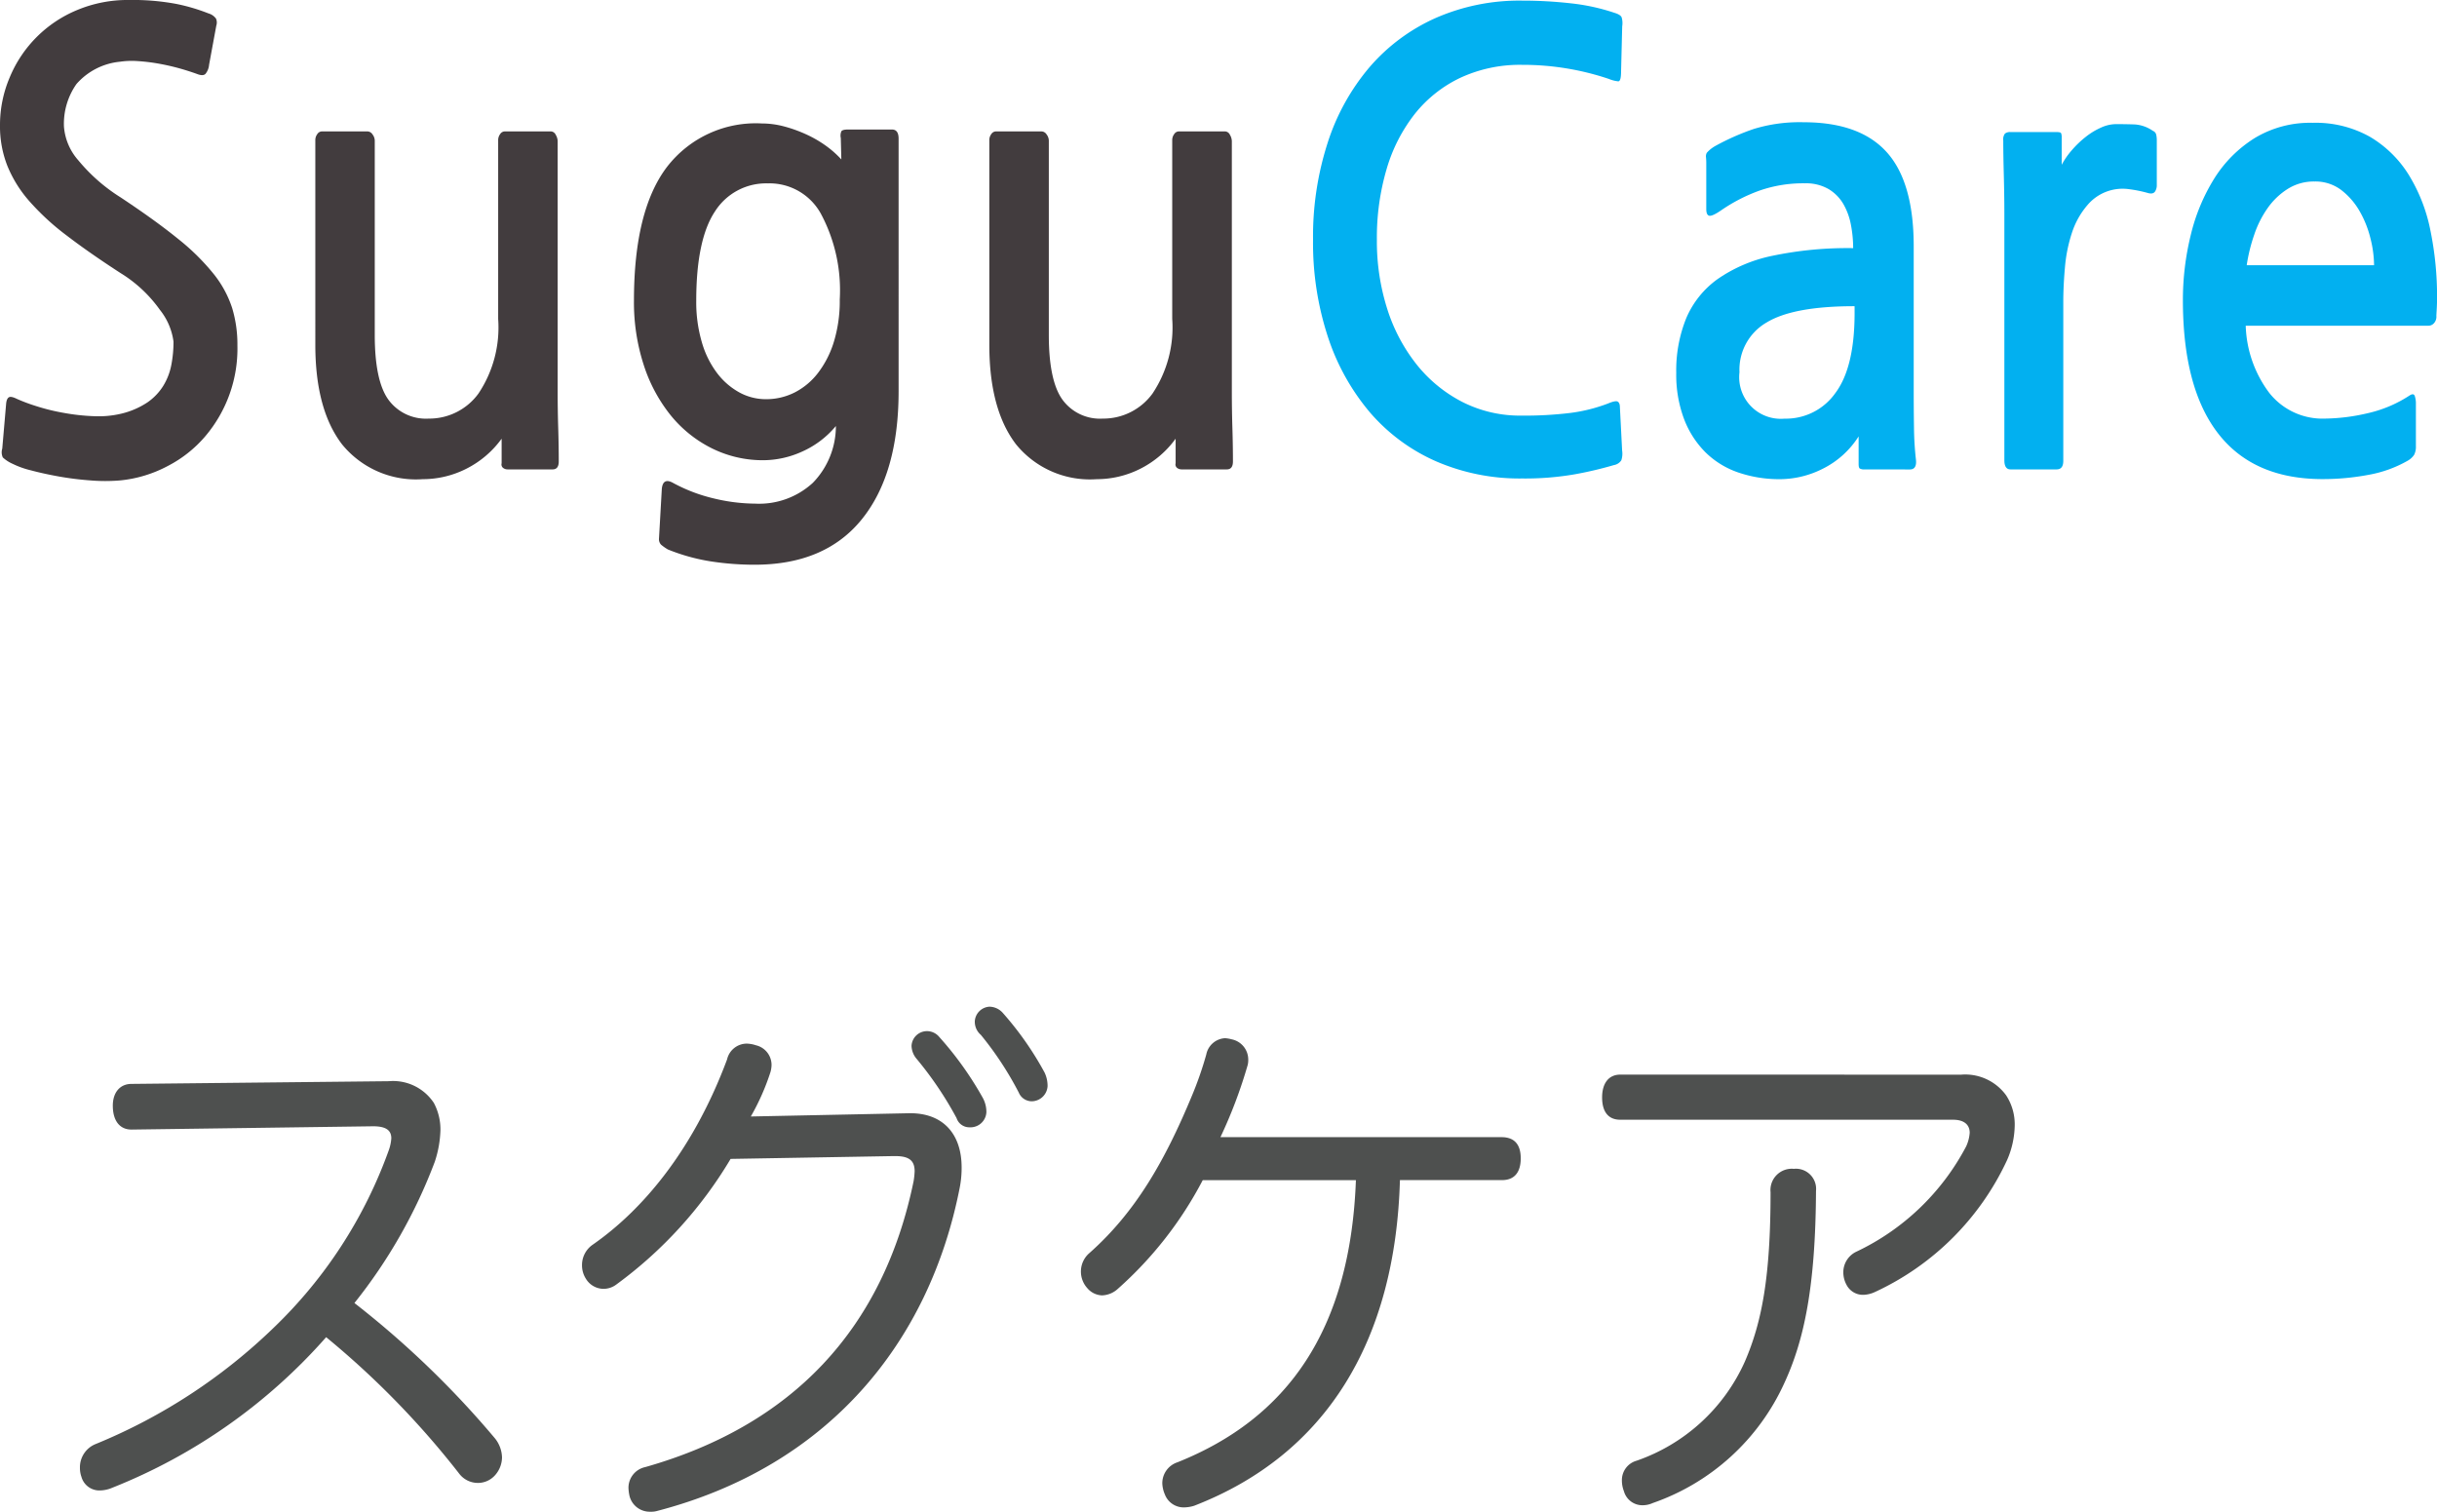
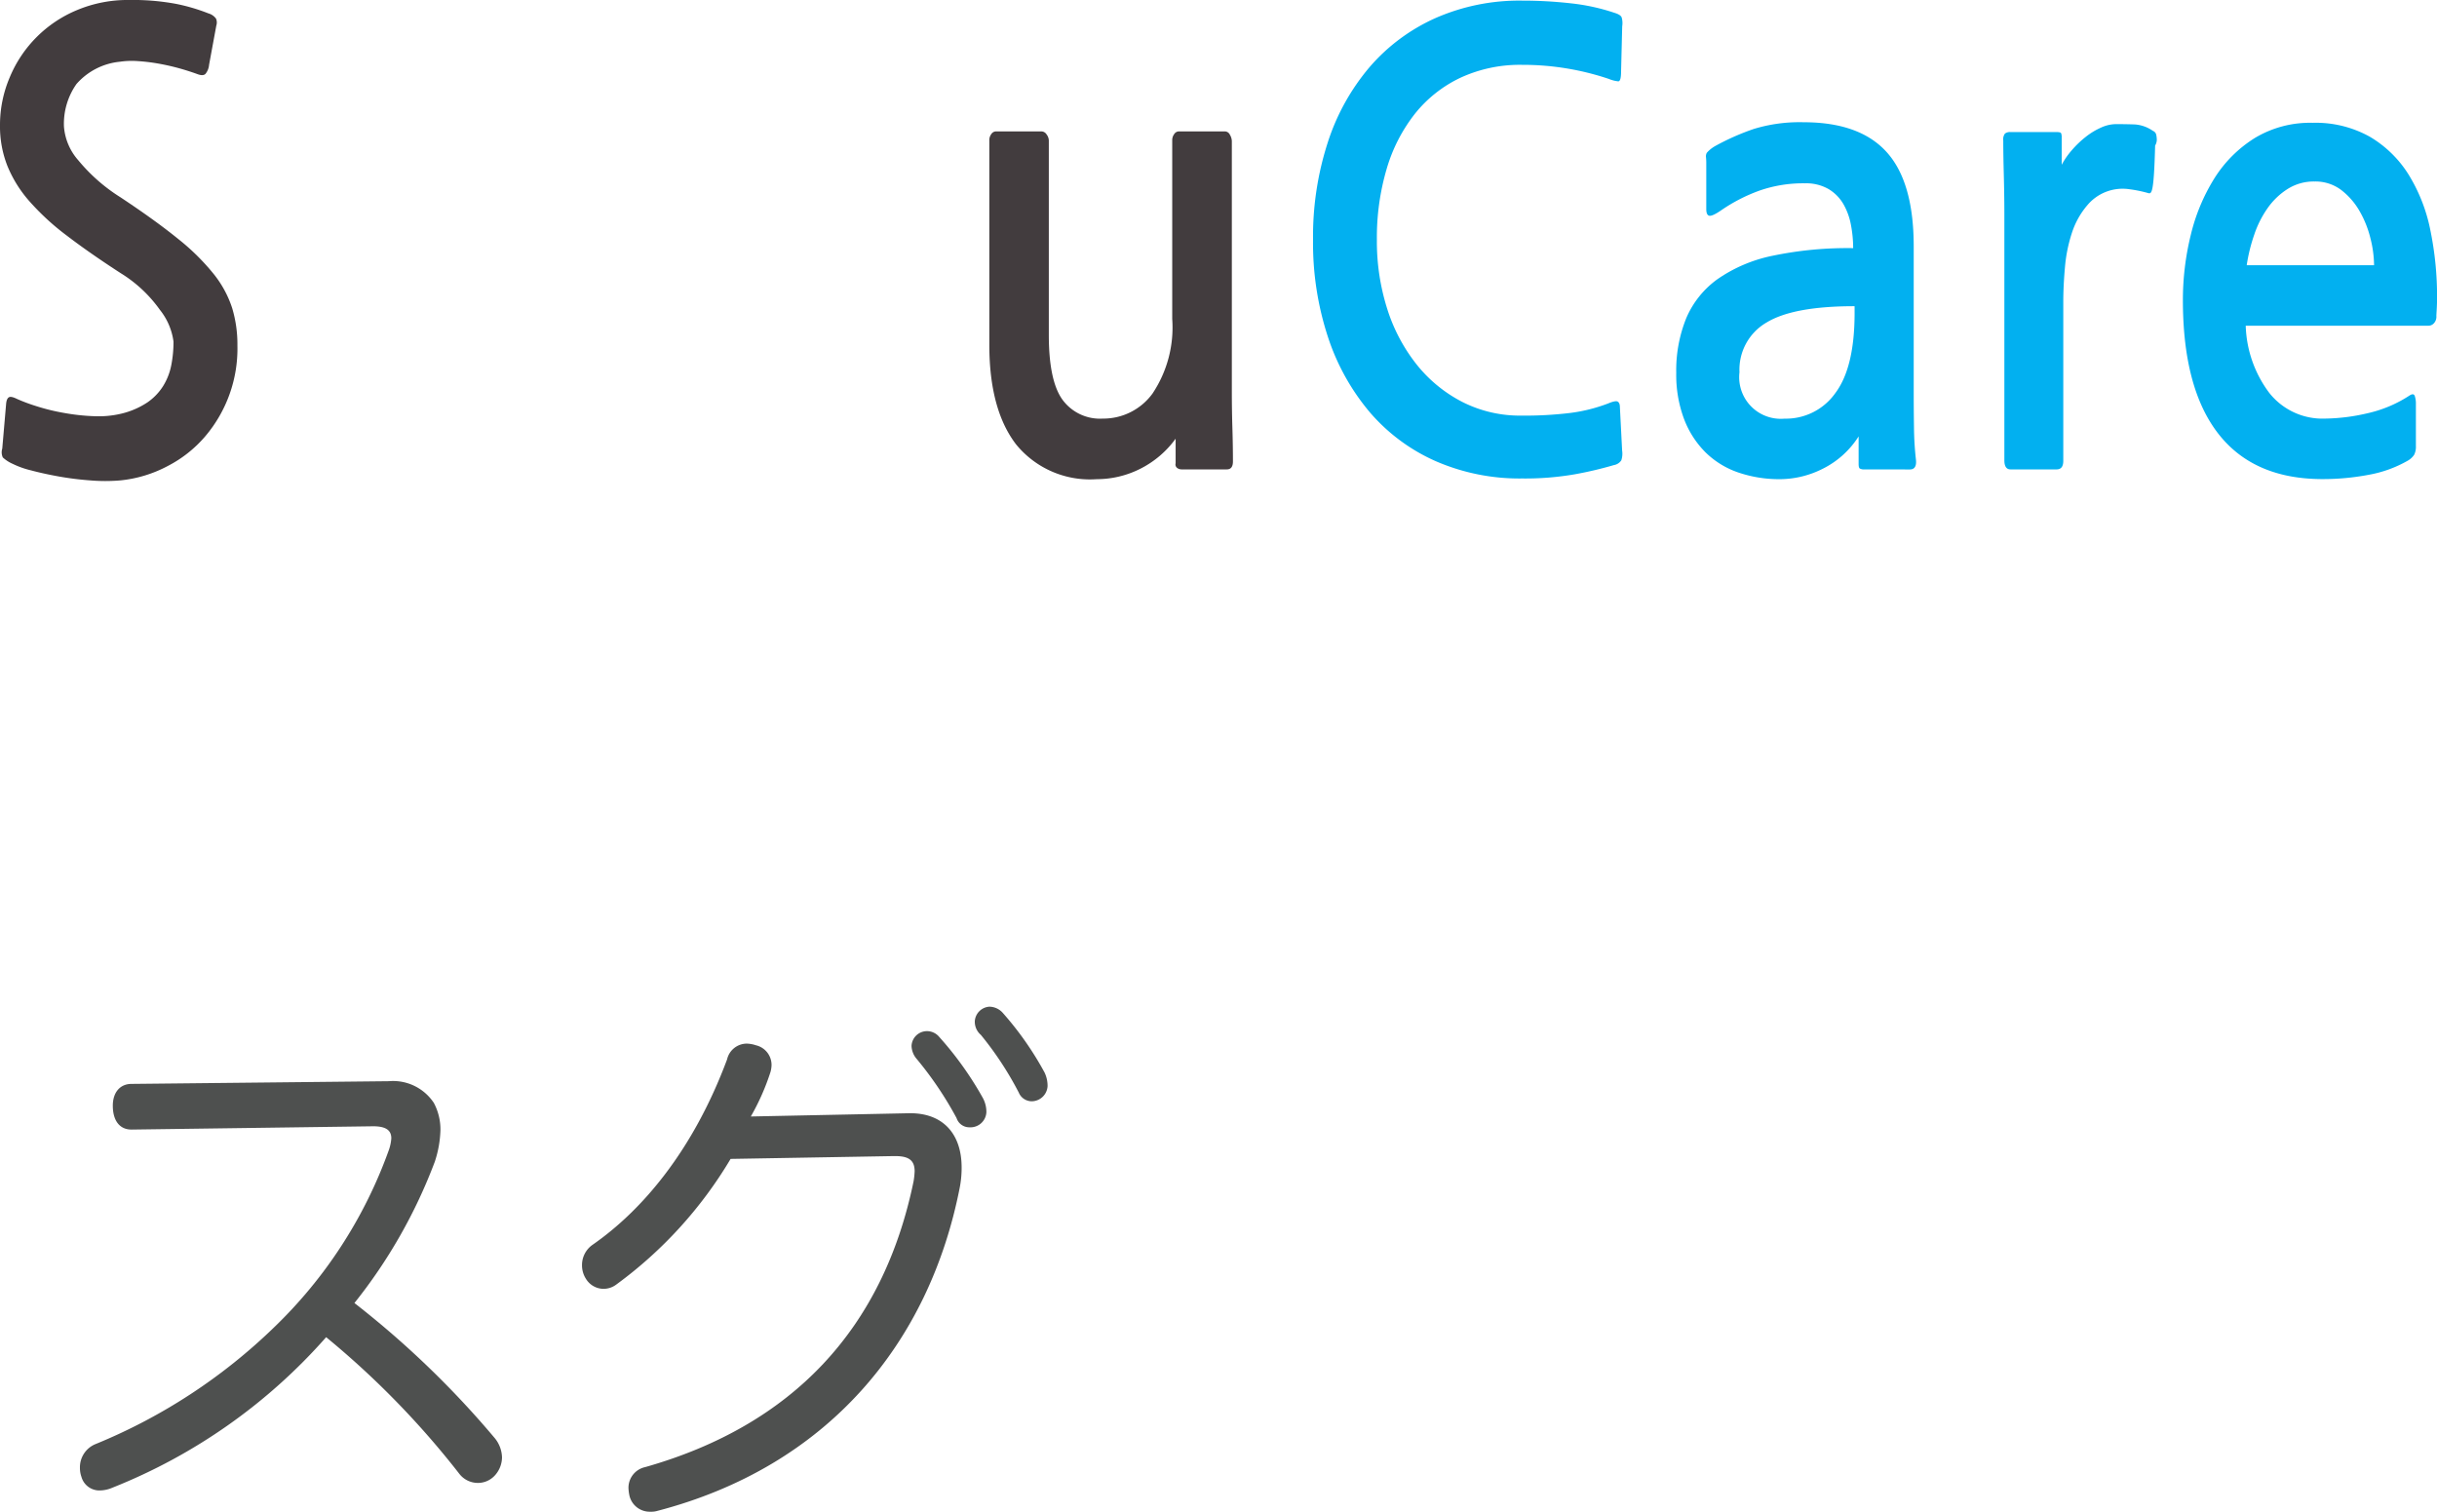
<svg xmlns="http://www.w3.org/2000/svg" id="名称未設定-2" width="173.208" height="107.441" viewBox="0 0 173.208 107.441">
  <g id="グループ_13049" data-name="グループ 13049" transform="translate(5.682 71.546)">
    <path id="パス_1478" data-name="パス 1478" d="M27.036,319.508c-.863,0-1.33-.656-1.33-1.7,0-.926.5-1.546,1.33-1.546l18.289-.192a3.47,3.47,0,0,1,3.2,1.546,4,4,0,0,1,.467,1.933,7.793,7.793,0,0,1-.4,2.241,36.9,36.9,0,0,1-5.713,10.045,66.024,66.024,0,0,1,9.989,9.62,2.252,2.252,0,0,1,.5,1.352,1.935,1.935,0,0,1-.467,1.235,1.629,1.629,0,0,1-1.257.579A1.67,1.67,0,0,1,50.355,344a61.181,61.181,0,0,0-9.486-9.737,39.842,39.842,0,0,1-15.2,10.7,2.3,2.3,0,0,1-.863.192,1.322,1.322,0,0,1-1.33-.965,1.9,1.9,0,0,1-.107-.656,1.777,1.777,0,0,1,1.077-1.66A39.911,39.911,0,0,0,37.2,333.533a32.832,32.832,0,0,0,8.12-12.557,3.086,3.086,0,0,0,.18-.851c0-.579-.4-.851-1.293-.851Z" transform="translate(-23.37 -310.775)" fill="#4e504f" />
    <path id="パス_1479" data-name="パス 1479" d="M180.711,305.108a30.114,30.114,0,0,1-8.12,8.925,1.507,1.507,0,0,1-.934.309,1.471,1.471,0,0,1-1.22-.7,1.772,1.772,0,0,1-.287-.965,1.753,1.753,0,0,1,.754-1.468c3.557-2.472,7.15-6.722,9.557-13.174a1.441,1.441,0,0,1,1.4-1.121,2.239,2.239,0,0,1,.647.117,1.436,1.436,0,0,1,1.113,1.43,2.072,2.072,0,0,1-.073.464,16.558,16.558,0,0,1-1.4,3.168l11.246-.231c2.3-.039,3.737,1.352,3.737,3.863a7.342,7.342,0,0,1-.143,1.468c-2.156,10.933-9.306,19.782-21.559,22.95a1.613,1.613,0,0,1-.43.039,1.479,1.479,0,0,1-1.473-1.121,3.184,3.184,0,0,1-.073-.542,1.5,1.5,0,0,1,1.186-1.507c10.493-2.976,16.923-9.853,19.079-20.322a5.747,5.747,0,0,0,.073-.7c0-.734-.36-1.082-1.366-1.082h-.143Zm13.906-9.08a1.136,1.136,0,0,1,.934.425,23.894,23.894,0,0,1,3.09,4.327,2.083,2.083,0,0,1,.25,1,1.132,1.132,0,0,1-1.186,1.082.953.953,0,0,1-.934-.656,25.343,25.343,0,0,0-2.84-4.211,1.475,1.475,0,0,1-.36-.926A1.1,1.1,0,0,1,194.617,296.028Zm4.49-1.738a1.3,1.3,0,0,1,.97.464,22.662,22.662,0,0,1,2.947,4.211,2.212,2.212,0,0,1,.216.965,1.14,1.14,0,0,1-1.113,1.082,1,1,0,0,1-.934-.618,23.521,23.521,0,0,0-2.694-4.1,1.223,1.223,0,0,1-.43-1A1.108,1.108,0,0,1,199.107,294.29Z" transform="translate(-134.466 -294.29)" fill="#4e504f" />
-     <path id="パス_1480" data-name="パス 1480" d="M338.675,313.587c-.323,11.436-5.246,19.51-14.623,23.142a2.49,2.49,0,0,1-.72.117,1.429,1.429,0,0,1-1.366-.926,2.2,2.2,0,0,1-.18-.773,1.565,1.565,0,0,1,1.077-1.507c7.833-3.129,12.289-9.428,12.683-20.052H324.66a27.053,27.053,0,0,1-6.036,7.726,1.747,1.747,0,0,1-1.113.464,1.429,1.429,0,0,1-1.043-.5,1.763,1.763,0,0,1-.467-1.2,1.726,1.726,0,0,1,.61-1.313c3.27-2.9,5.353-6.53,7.293-11.205a25.371,25.371,0,0,0,1.007-2.9,1.439,1.439,0,0,1,1.33-1.16,2.3,2.3,0,0,1,.467.078,1.467,1.467,0,0,1,1.186,1.429,1.535,1.535,0,0,1-.036.387,34.077,34.077,0,0,1-1.94,5.139h19.977c.934,0,1.366.54,1.366,1.507s-.43,1.546-1.33,1.546Z" transform="translate(-244.858 -301.261)" fill="#4e504f" />
-     <path id="パス_1481" data-name="パス 1481" d="M493.895,314.16a3.592,3.592,0,0,1,3.2,1.468,3.776,3.776,0,0,1,.61,2.164,6.385,6.385,0,0,1-.54,2.434,19.254,19.254,0,0,1-9.413,9.389,2.116,2.116,0,0,1-.79.192,1.315,1.315,0,0,1-1.223-.734,1.865,1.865,0,0,1-.216-.851,1.617,1.617,0,0,1,.9-1.468,17.07,17.07,0,0,0,7.833-7.5,2.78,2.78,0,0,0,.25-.965c0-.54-.36-.926-1.186-.926H469.673c-.863,0-1.293-.579-1.293-1.585s.467-1.622,1.293-1.622Zm-10.313,8.268c-.036,6.761-.827,10.585-2.263,13.677a16.05,16.05,0,0,1-9.343,8.5,1.748,1.748,0,0,1-.754.156,1.36,1.36,0,0,1-1.293-1,2.1,2.1,0,0,1-.143-.773,1.427,1.427,0,0,1,1.043-1.391,13.134,13.134,0,0,0,7.69-7.031c1.223-2.82,1.833-6.066,1.833-12.053a1.514,1.514,0,0,1,1.653-1.66A1.433,1.433,0,0,1,483.582,322.428Z" transform="translate(-360.193 -309.329)" fill="#4e504f" />
  </g>
  <g id="グループ_13050" data-name="グループ 13050">
    <path id="パス_1482" data-name="パス 1482" d="M14.545,31.058a8.789,8.789,0,0,1-2.628,2.064,9.065,9.065,0,0,1-3.379,1.021,12.767,12.767,0,0,1-2.115,0,21.773,21.773,0,0,1-2.254-.282c-.724-.131-1.383-.275-1.977-.435a6.2,6.2,0,0,1-1.284-.457A2.549,2.549,0,0,1,.2,32.511a.88.88,0,0,1-.039-.63l.277-3.214c.027-.231.092-.377.2-.435s.3-.015.593.131a12.611,12.611,0,0,0,1.344.5,14.582,14.582,0,0,0,1.938.477,14.9,14.9,0,0,0,2.154.238A6.99,6.99,0,0,0,8.618,29.4a5.755,5.755,0,0,0,1.857-.8A3.987,3.987,0,0,0,11.6,27.428a4.426,4.426,0,0,0,.574-1.476,8.7,8.7,0,0,0,.158-1.673,4.572,4.572,0,0,0-.968-2.259,9.552,9.552,0,0,0-2.786-2.606q-2.214-1.433-3.834-2.672A17.664,17.664,0,0,1,2.079,14.29,8.855,8.855,0,0,1,.518,11.772,7.659,7.659,0,0,1,0,8.905,8.634,8.634,0,0,1,.693,5.494,8.832,8.832,0,0,1,5.475.717,9.293,9.293,0,0,1,9.17,0a16.748,16.748,0,0,1,3.379.282,13.466,13.466,0,0,1,2.273.673.991.991,0,0,1,.532.37.7.7,0,0,1,.019.5L14.861,4.6a1.191,1.191,0,0,1-.258.652q-.179.175-.613,0c-.4-.143-.829-.282-1.306-.413s-.963-.238-1.464-.326A13.256,13.256,0,0,0,9.78,4.342a5.7,5.7,0,0,0-1.245.044,4.714,4.714,0,0,0-3.1,1.585,4.916,4.916,0,0,0-.89,3.019A4.088,4.088,0,0,0,5.572,11.4a12.423,12.423,0,0,0,3,2.628q2.491,1.652,4.092,2.954a16.017,16.017,0,0,1,2.531,2.5A7.649,7.649,0,0,1,16.5,21.892a8.95,8.95,0,0,1,.374,2.65A9.623,9.623,0,0,1,14.545,31.058Z" fill="#423c3e" />
-     <path id="パス_1483" data-name="パス 1483" d="M105.865,62.432a.525.525,0,0,1-.335-.109.314.314,0,0,1-.1-.328V60.249a6.947,6.947,0,0,1-2.509,2.137,6.856,6.856,0,0,1-3.1.741,6.768,6.768,0,0,1-5.733-2.475q-1.9-2.476-1.9-7.079V39.018a.709.709,0,0,1,.139-.413.4.4,0,0,1,.335-.194H95.9a.445.445,0,0,1,.355.216.743.743,0,0,1,.158.435V52.875q0,3.256.968,4.6a3.3,3.3,0,0,0,2.866,1.347,4.323,4.323,0,0,0,3.537-1.782,8.449,8.449,0,0,0,1.4-5.3V39.018a.709.709,0,0,1,.139-.413.4.4,0,0,1,.335-.194h3.28a.4.4,0,0,1,.335.238.915.915,0,0,1,.139.457V56.828c0,.9.012,1.782.039,2.65s.039,1.665.039,2.39c0,.377-.146.564-.435.564Z" transform="translate(-69.777 -29.072)" fill="#423c3e" />
-     <path id="パス_1484" data-name="パス 1484" d="M193.919,67.451a20.476,20.476,0,0,1-3.122-.238,13.826,13.826,0,0,1-3.044-.846,3.234,3.234,0,0,1-.494-.348.577.577,0,0,1-.139-.435l.2-3.518q.08-.824.79-.435a11.6,11.6,0,0,0,2.905,1.109,12.852,12.852,0,0,0,2.944.37,5.639,5.639,0,0,0,4.092-1.476,5.771,5.771,0,0,0,1.641-4.041,6.6,6.6,0,0,1-2.412,1.823,6.743,6.743,0,0,1-2.728.608,8.133,8.133,0,0,1-3.676-.846,8.823,8.823,0,0,1-2.925-2.346,11.147,11.147,0,0,1-1.918-3.583,14.389,14.389,0,0,1-.693-4.561q0-6.429,2.351-9.513a7.968,7.968,0,0,1,6.739-3.085,6.207,6.207,0,0,1,1.6.216,9.863,9.863,0,0,1,1.561.564,8.266,8.266,0,0,1,1.383.8,7.134,7.134,0,0,1,1.106.977l-.039-1.519a.809.809,0,0,1,.039-.477q.08-.131.474-.131h3.122c.316,0,.474.216.474.652V55.114q0,5.864-2.609,9.1T193.919,67.451Zm.987-27.1a4.3,4.3,0,0,0-3.814,2q-1.324,2-1.325,6.34a10.112,10.112,0,0,0,.4,2.954,6.683,6.683,0,0,0,1.087,2.193,5.013,5.013,0,0,0,1.58,1.369,3.911,3.911,0,0,0,1.877.479,4.473,4.473,0,0,0,2.054-.479,4.9,4.9,0,0,0,1.66-1.391,7,7,0,0,0,1.126-2.215,9.934,9.934,0,0,0,.416-3,11.526,11.526,0,0,0-1.344-6.1A4.165,4.165,0,0,0,194.906,40.347Z" transform="translate(-140.282 -27.316)" fill="#423c3e" />
    <path id="パス_1485" data-name="パス 1485" d="M302.915,62.432a.525.525,0,0,1-.336-.109.314.314,0,0,1-.1-.328V60.249a6.947,6.947,0,0,1-2.509,2.137,6.856,6.856,0,0,1-3.1.741,6.768,6.768,0,0,1-5.733-2.475q-1.9-2.476-1.9-7.079V39.018a.709.709,0,0,1,.139-.413.4.4,0,0,1,.336-.194h3.241a.445.445,0,0,1,.355.216.743.743,0,0,1,.158.435V52.875q0,3.256.968,4.6a3.3,3.3,0,0,0,2.866,1.347,4.323,4.323,0,0,0,3.537-1.782,8.449,8.449,0,0,0,1.4-5.3V39.018a.709.709,0,0,1,.139-.413.4.4,0,0,1,.335-.194H306a.4.4,0,0,1,.335.238.916.916,0,0,1,.139.457V56.828c0,.9.012,1.782.039,2.65s.039,1.665.039,2.39c0,.377-.146.564-.435.564Z" transform="translate(-218.922 -29.072)" fill="#423c3e" />
    <path id="パス_1486" data-name="パス 1486" d="M405.237,33.19a26.7,26.7,0,0,1-2.767.652,20.647,20.647,0,0,1-3.756.3,14.944,14.944,0,0,1-6.107-1.216,13.194,13.194,0,0,1-4.685-3.452,15.987,15.987,0,0,1-3-5.363,21.4,21.4,0,0,1-1.067-6.951,21.67,21.67,0,0,1,1.048-6.907,15.676,15.676,0,0,1,2.985-5.365,13.376,13.376,0,0,1,4.685-3.474A14.81,14.81,0,0,1,398.714.18a30.765,30.765,0,0,1,3.479.194,14.575,14.575,0,0,1,3.083.673c.289.088.462.194.513.326a1.447,1.447,0,0,1,.039.63l-.08,3.214c0,.464-.066.7-.2.7a2.364,2.364,0,0,1-.671-.173,19.171,19.171,0,0,0-6.165-1,10.058,10.058,0,0,0-4.369.912A9.135,9.135,0,0,0,391.1,8.215a11.566,11.566,0,0,0-2.015,3.931,17.2,17.2,0,0,0-.693,5.018,15.818,15.818,0,0,0,.751,4.974,12.265,12.265,0,0,0,2.115,3.953,9.98,9.98,0,0,0,3.241,2.628,9.063,9.063,0,0,0,4.169.955,26.9,26.9,0,0,0,3.5-.194,11.644,11.644,0,0,0,2.667-.673q.514-.215.671-.131c.1.058.158.19.158.391l.158,3.085a1.5,1.5,0,0,1-.058.7A.788.788,0,0,1,405.237,33.19Z" transform="translate(-290.531 -0.136)" fill="#02b0f0" />
    <path id="パス_1487" data-name="パス 1487" d="M503.446,60.419a.617.617,0,0,1-.355-.066c-.053-.044-.078-.151-.078-.326V58.073a6.364,6.364,0,0,1-2.509,2.28,6.807,6.807,0,0,1-3.063.761,9.01,9.01,0,0,1-2.983-.476,6.166,6.166,0,0,1-2.331-1.434,6.715,6.715,0,0,1-1.522-2.368,8.939,8.939,0,0,1-.554-3.28,9.868,9.868,0,0,1,.712-3.887A6.579,6.579,0,0,1,493,46.887a10.544,10.544,0,0,1,3.895-1.651,26.034,26.034,0,0,1,5.73-.542,8.832,8.832,0,0,0-.158-1.651,4.709,4.709,0,0,0-.535-1.478,3.008,3.008,0,0,0-1.048-1.065,3.2,3.2,0,0,0-1.7-.413,9.425,9.425,0,0,0-3.221.52A11.938,11.938,0,0,0,493.252,42c-.421.289-.705.421-.851.391s-.216-.187-.216-.479v-3.3c0-.114-.007-.238-.019-.37a.516.516,0,0,1,.058-.326,2.311,2.311,0,0,1,.593-.477,17.264,17.264,0,0,1,2.747-1.216,11.137,11.137,0,0,1,3.537-.476q3.993,0,5.91,2.127t1.918,6.688V54.859q0,1.218.019,2.541a22.262,22.262,0,0,0,.139,2.324c.051.462-.092.7-.435.7Zm-7-10.425a3.867,3.867,0,0,0-1.9,3.518,2.955,2.955,0,0,0,3.2,3.3,4.3,4.3,0,0,0,3.617-1.823q1.364-1.823,1.364-5.691v-.477Q498.345,48.819,496.449,49.994Z" transform="translate(-370.913 -27.059)" fill="#02b0f0" />
-     <path id="パス_1488" data-name="パス 1488" d="M595.963,41.186a9.256,9.256,0,0,0-1.383-.282,3.269,3.269,0,0,0-2.944,1.13,5.746,5.746,0,0,0-1.106,1.977,10.714,10.714,0,0,0-.493,2.434c-.078.87-.119,1.694-.119,2.475V60.212c0,.406-.158.608-.474.608h-3.28c-.289,0-.435-.216-.435-.652v-17.5c0-.926-.015-1.853-.039-2.779s-.039-1.738-.039-2.434a.7.7,0,0,1,.119-.5.581.581,0,0,1,.4-.109h3.28c.185,0,.289.029.316.088a.819.819,0,0,1,.039.306v1.93a5.6,5.6,0,0,1,.732-1.05,7.056,7.056,0,0,1,.987-.941,5.017,5.017,0,0,1,1.087-.656,2.6,2.6,0,0,1,1.028-.241q.751,0,1.364.022a2.552,2.552,0,0,1,1.284.457.381.381,0,0,1,.238.282,1.839,1.839,0,0,1,.039.37v3.258a.823.823,0,0,1-.119.391C596.357,41.2,596.2,41.244,595.963,41.186Z" transform="translate(-443.271 -27.46)" fill="#02b0f0" />
+     <path id="パス_1488" data-name="パス 1488" d="M595.963,41.186a9.256,9.256,0,0,0-1.383-.282,3.269,3.269,0,0,0-2.944,1.13,5.746,5.746,0,0,0-1.106,1.977,10.714,10.714,0,0,0-.493,2.434c-.078.87-.119,1.694-.119,2.475V60.212c0,.406-.158.608-.474.608h-3.28c-.289,0-.435-.216-.435-.652v-17.5c0-.926-.015-1.853-.039-2.779s-.039-1.738-.039-2.434a.7.7,0,0,1,.119-.5.581.581,0,0,1,.4-.109h3.28c.185,0,.289.029.316.088a.819.819,0,0,1,.039.306v1.93a5.6,5.6,0,0,1,.732-1.05,7.056,7.056,0,0,1,.987-.941,5.017,5.017,0,0,1,1.087-.656,2.6,2.6,0,0,1,1.028-.241q.751,0,1.364.022a2.552,2.552,0,0,1,1.284.457.381.381,0,0,1,.238.282,1.839,1.839,0,0,1,.039.37a.823.823,0,0,1-.119.391C596.357,41.2,596.2,41.244,595.963,41.186Z" transform="translate(-443.271 -27.46)" fill="#02b0f0" />
    <path id="パス_1489" data-name="パス 1489" d="M656.172,49.621a.688.688,0,0,1-.177.52.529.529,0,0,1-.374.173h-13a8.372,8.372,0,0,0,1.66,4.755,4.818,4.818,0,0,0,3.992,1.845,13.841,13.841,0,0,0,2.964-.37,9.061,9.061,0,0,0,3.044-1.281c.185-.114.3-.1.355.044a1.662,1.662,0,0,1,.08.564v3a1.272,1.272,0,0,1-.119.608,1.331,1.331,0,0,1-.474.435,8.676,8.676,0,0,1-2.786,1,17.51,17.51,0,0,1-3.26.3q-4.9,0-7.412-3.236t-2.509-9.491a19.261,19.261,0,0,1,.554-4.6,13.552,13.552,0,0,1,1.68-4.041,9.015,9.015,0,0,1,2.866-2.866,7.6,7.6,0,0,1,4.111-1.087,7.875,7.875,0,0,1,4.092,1,8.106,8.106,0,0,1,2.747,2.694,11.937,11.937,0,0,1,1.541,3.953,23.43,23.43,0,0,1,.474,4.821c0,.2-.007.435-.02.7S656.172,49.507,656.172,49.621Zm-8.655-9.557a3.481,3.481,0,0,0-1.9.52,5.027,5.027,0,0,0-1.422,1.347,7.3,7.3,0,0,0-.968,1.911,12.04,12.04,0,0,0-.535,2.171h9.051a7.978,7.978,0,0,0-.258-1.911,7.4,7.4,0,0,0-.771-1.933,5.064,5.064,0,0,0-1.305-1.5A3.031,3.031,0,0,0,647.517,40.064Z" transform="translate(-483.008 -27.165)" fill="#02b0f0" />
  </g>
</svg>